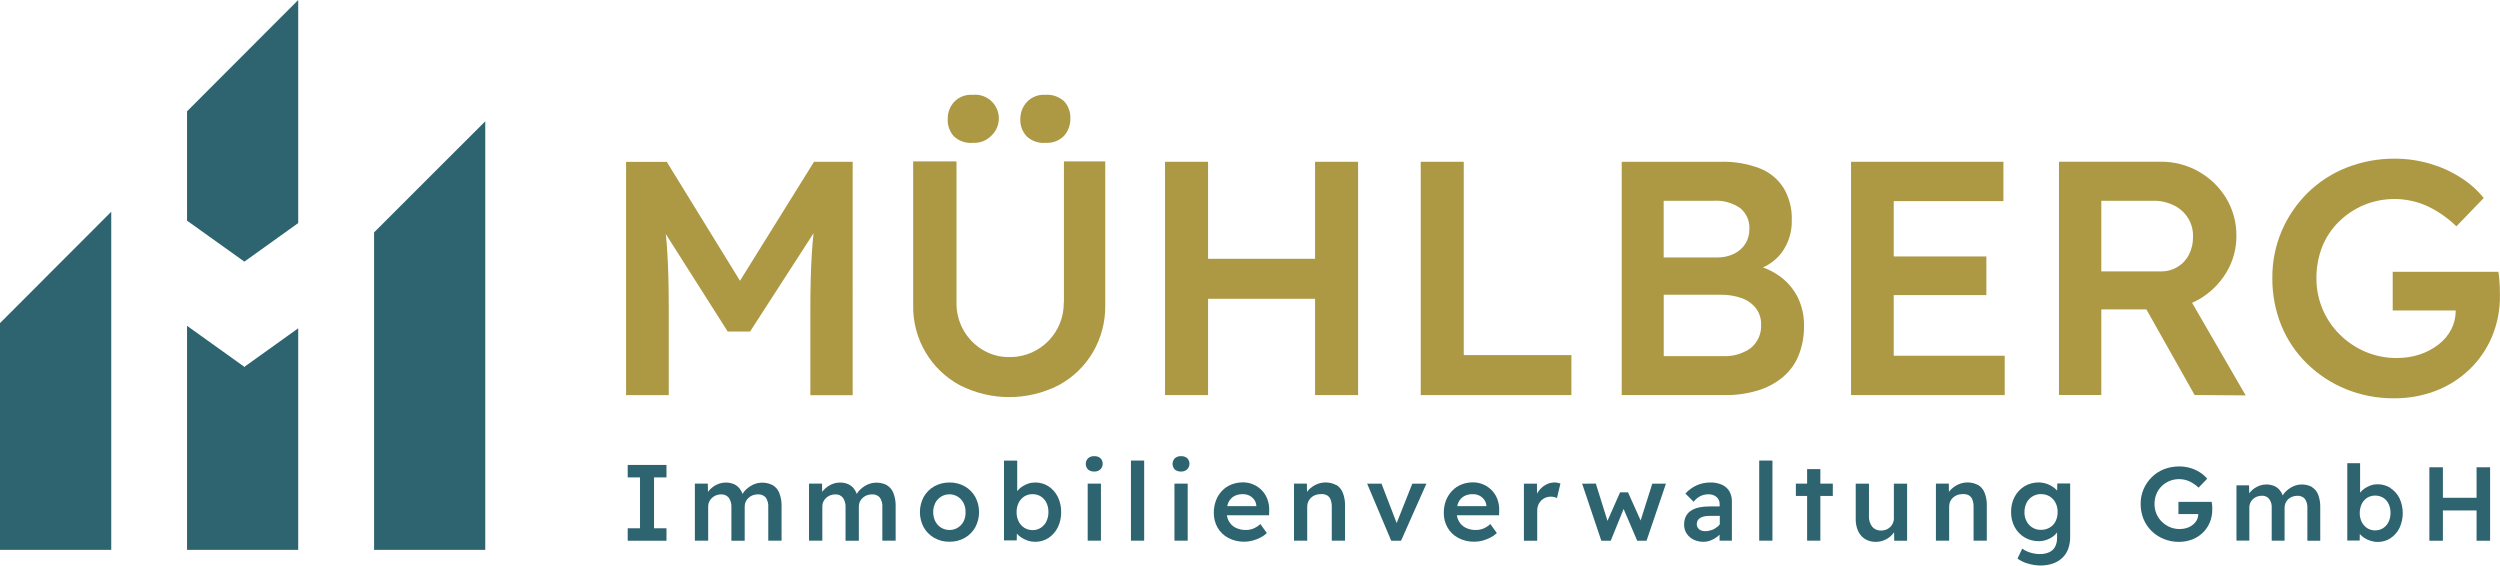
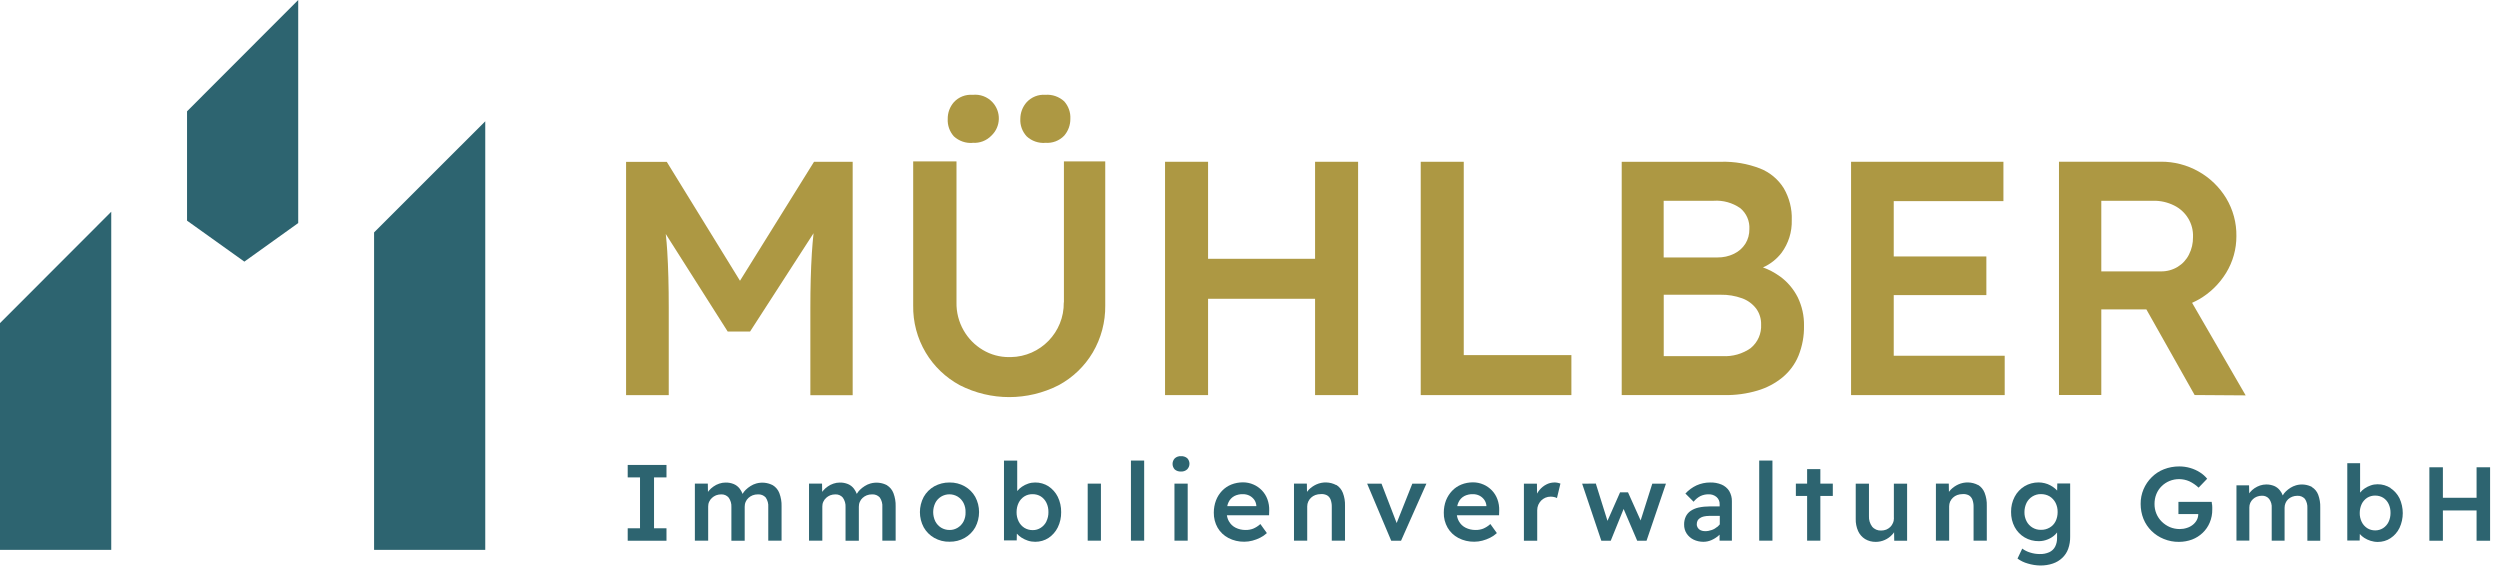
<svg xmlns="http://www.w3.org/2000/svg" id="Ebene_1" data-name="Ebene 1" width="353.27" height="79.92" viewBox="0 0 353.27 79.92">
  <g id="Gruppe_1" data-name="Gruppe 1">
    <path id="Pfad_1" data-name="Pfad 1" d="m104.57,39.68l-10.35-16.81h-5.75v32.97h6.03v-12.34c0-3.08-.07-5.73-.21-7.96-.05-.83-.12-1.66-.21-2.47l8.75,13.78h3.16l8.97-13.89c-.1.95-.18,1.9-.24,2.85-.14,2.28-.21,4.84-.21,7.7v12.34h5.98V22.86h-5.46l-10.46,16.81Z" style="fill: #ad9843;" />
    <path id="Pfad_2" data-name="Pfad 2" d="m150.32,42.74c.06,4.2-3.29,7.66-7.49,7.72-.08,0-.15,0-.23,0-1.31.01-2.6-.34-3.72-1.01-1.13-.67-2.06-1.62-2.71-2.76-.69-1.2-1.04-2.57-1.01-3.96v-19.92h-6.12v20.35c-.04,2.34.57,4.65,1.77,6.66,1.16,1.95,2.83,3.54,4.83,4.62,4.38,2.23,9.56,2.23,13.94,0,2-1.07,3.67-2.67,4.83-4.62,1.19-2.02,1.8-4.32,1.77-6.66v-20.35h-5.84v19.92Z" style="fill: #ad9843;" />
    <path id="Pfad_3" data-name="Pfad 3" d="m147.72,20.18c.99.08,1.97-.29,2.66-1.01.57-.66.88-1.51.87-2.38.05-.91-.27-1.8-.87-2.47-.72-.66-1.69-1-2.66-.92-.99-.08-1.96.31-2.64,1.04-.58.65-.9,1.49-.9,2.36-.05.91.28,1.8.9,2.47.71.66,1.67.99,2.64.92Z" style="fill: #ad9843;" />
    <path id="Pfad_4" data-name="Pfad 4" d="m137.45,20.18c.99.07,1.95-.3,2.64-1.01,1.35-1.27,1.41-3.39.14-4.74-.71-.76-1.74-1.14-2.78-1.03-1-.08-1.98.3-2.66,1.04-.57.65-.88,1.49-.87,2.36-.05.91.27,1.8.87,2.47.72.66,1.69,1,2.66.92Z" style="fill: #ad9843;" />
    <path id="Pfad_5" data-name="Pfad 5" d="m185.83,36.57h-15.12v-13.71h-6.08v32.97h6.08v-13.61h15.12v13.61h6.08V22.86h-6.08v13.71Z" style="fill: #ad9843;" />
    <path id="Pfad_6" data-name="Pfad 6" d="m206.84,22.86h-6.08v32.97h21.29v-5.65h-15.21v-27.32Z" style="fill: #ad9843;" />
    <path id="Pfad_7" data-name="Pfad 7" d="m251.49,39.04c-.73-.53-1.52-.95-2.37-1.25,1.03-.46,1.94-1.17,2.63-2.07.98-1.33,1.49-2.96,1.44-4.62.06-1.58-.34-3.14-1.13-4.5-.79-1.27-1.97-2.25-3.37-2.8-1.75-.67-3.61-.99-5.49-.94h-14.04v32.97h14.55c1.57.02,3.13-.19,4.64-.64,1.29-.38,2.49-1.01,3.53-1.86.99-.82,1.77-1.87,2.26-3.06.54-1.35.81-2.79.78-4.24.03-1.39-.28-2.77-.89-4.03-.6-1.18-1.47-2.2-2.54-2.97Zm-16.39-10.67h7.06c1.33-.09,2.65.28,3.75,1.04.88.73,1.36,1.83,1.29,2.97.01.73-.18,1.45-.57,2.07-.39.61-.95,1.1-1.6,1.41-.73.36-1.54.53-2.36.52h-7.58v-8.01h0Zm12.32,20.8c-1.17.83-2.59,1.24-4.03,1.15h-8.29v-8.67h8.05c1.03-.02,2.05.15,3.02.5.78.28,1.47.78,1.98,1.44.48.65.73,1.45.71,2.26.07,1.27-.46,2.5-1.44,3.31h0Z" style="fill: #ad9843;" />
    <path id="Pfad_8" data-name="Pfad 8" d="m267.6,41.7h13.09v-5.46h-13.09v-7.82h15.5v-5.56h-21.53v32.97h21.71v-5.56h-15.68v-8.57Z" style="fill: #ad9843;" />
    <path id="Pfad_9" data-name="Pfad 9" d="m310.72,42.31c1.58-.91,2.91-2.21,3.86-3.77.95-1.56,1.45-3.35,1.44-5.18.03-1.88-.47-3.73-1.44-5.35-.95-1.57-2.29-2.87-3.89-3.77-1.64-.93-3.49-1.41-5.37-1.39h-14.37v32.97h5.98v-12.1h6.37l6.82,12.1,7.21.05-7.57-13.08c.33-.15.64-.31.95-.48Zm-13.78-13.94h7.35c1.01-.02,2.01.21,2.92.66,1.7.83,2.76,2.58,2.68,4.47.01.86-.18,1.71-.57,2.47-.36.72-.91,1.32-1.6,1.74-.71.43-1.53.65-2.36.64h-8.43v-9.99Z" style="fill: #ad9843;" />
-     <path id="Pfad_10" data-name="Pfad 10" d="m353.25,40.76c-.02-.38-.04-.78-.07-1.2-.03-.42-.08-.81-.14-1.15h-14.93v5.46h8.9v.09c0,.9-.22,1.79-.63,2.59-.44.84-1.06,1.57-1.81,2.14-.81.62-1.71,1.1-2.68,1.41-1.05.34-2.15.5-3.25.49-1.5,0-2.98-.29-4.36-.87-1.35-.57-2.58-1.39-3.63-2.43-2.15-2.11-3.35-5-3.32-8.01-.01-1.51.27-3.02.82-4.43.53-1.33,1.34-2.53,2.36-3.53,1.02-1,2.22-1.8,3.53-2.35,2.87-1.18,6.1-1.13,8.93.14,1.53.72,2.93,1.69,4.14,2.87l3.86-4c-.91-1.13-2-2.1-3.23-2.87-1.35-.87-2.82-1.53-4.36-1.98-1.61-.47-3.27-.71-4.95-.71-2.34-.02-4.67.41-6.85,1.27-2.06.81-3.93,2.03-5.51,3.58-1.55,1.54-2.79,3.36-3.65,5.37-.89,2.1-1.34,4.36-1.32,6.64-.02,2.3.41,4.58,1.27,6.71.83,2.03,2.06,3.86,3.63,5.39,1.58,1.54,3.44,2.77,5.49,3.6,2.16.88,4.47,1.32,6.8,1.3,2.02.02,4.03-.34,5.91-1.06,1.76-.68,3.37-1.69,4.73-2.99,1.36-1.3,2.44-2.86,3.18-4.59.79-1.87,1.18-3.88,1.15-5.91,0-.28,0-.61-.02-.99h0Z" style="fill: #ad9843;" />
  </g>
  <g id="Gruppe_2" data-name="Gruppe 2">
    <path id="Pfad_11" data-name="Pfad 11" d="m15.72,77.7H0v-32.04l15.72-15.74v47.79Z" style="fill: #2d6470;" />
    <path id="Pfad_12" data-name="Pfad 12" d="m68.57,77.7h-15.71v-44.86l15.71-15.7v60.56Z" style="fill: #2d6470;" />
    <path id="Pfad_13" data-name="Pfad 13" d="m42.14,0v31.52l-7.61,5.45-8.1-5.79v-15.45L42.14,0Z" style="fill: #2d6470;" />
-     <path id="Pfad_14" data-name="Pfad 14" d="m34.61,51.78l7.53-5.39v31.31h-15.71v-31.66l8.02,5.74.06.08.03-.02.03.02.05-.08Z" style="fill: #2d6470;" />
  </g>
  <g id="Gruppe_3" data-name="Gruppe 3">
    <path id="Pfad_15" data-name="Pfad 15" d="m88.7,67.46h1.74v7.19h-1.74v1.76h5.48v-1.76h-1.76v-7.19h1.76v-1.76h-5.48v1.76Z" style="fill: #2d6470;" />
    <path id="Pfad_16" data-name="Pfad 16" d="m109.21,68.57c-.72-.38-1.56-.47-2.35-.25-.28.08-.55.2-.8.36-.25.15-.48.34-.69.54-.17.17-.32.36-.44.57-.1-.26-.23-.51-.4-.73-.22-.29-.51-.52-.85-.66-.37-.15-.76-.22-1.16-.21-.3,0-.6.05-.89.15-.29.1-.56.23-.81.41-.25.17-.47.37-.66.6-.04.05-.08.1-.12.16l-.02-1.17h-1.83v8.06h1.88v-4.83c0-.23.04-.46.14-.67.09-.21.23-.39.39-.54.17-.16.37-.28.58-.37.23-.09.48-.13.73-.13.41-.02.8.15,1.06.46.27.39.41.86.38,1.33v4.76h1.88v-4.8c0-.24.04-.48.14-.7.09-.21.22-.4.39-.55.17-.16.37-.28.59-.37.23-.09.48-.13.74-.13.42-.03.83.13,1.11.44.27.4.4.88.36,1.36v4.74h1.88v-4.86c.02-.63-.09-1.26-.31-1.85-.17-.46-.5-.86-.92-1.12h0Z" style="fill: #2d6470;" />
    <path id="Pfad_17" data-name="Pfad 17" d="m125.35,68.57c-.72-.38-1.56-.47-2.35-.25-.28.08-.55.2-.8.36-.25.15-.48.34-.69.54-.17.17-.32.36-.44.57-.1-.26-.23-.5-.4-.73-.22-.29-.51-.52-.85-.66-.37-.15-.77-.22-1.16-.21-.3,0-.6.05-.89.15-.29.1-.56.23-.81.41-.25.17-.47.37-.66.6-.04.05-.08.1-.12.16l-.02-1.17h-1.84v8.06h1.88v-4.83c0-.23.04-.46.14-.67.09-.21.23-.39.39-.54.17-.16.37-.28.58-.37.23-.09.48-.13.73-.13.41-.02.8.15,1.06.46.27.39.41.86.38,1.33v4.76h1.88v-4.8c0-.24.04-.48.14-.7.09-.21.22-.4.39-.55.17-.16.37-.28.59-.37.23-.09.48-.13.73-.13.42-.03.83.13,1.11.44.27.4.4.88.36,1.36v4.74h1.88v-4.86c.02-.63-.09-1.26-.31-1.85-.17-.46-.5-.86-.92-1.12h0Z" style="fill: #2d6470;" />
    <path id="Pfad_18" data-name="Pfad 18" d="m136.32,68.72c-.65-.37-1.39-.55-2.14-.54-.75-.01-1.5.18-2.16.54-.62.35-1.14.87-1.49,1.49-.72,1.35-.72,2.97,0,4.31.35.62.87,1.14,1.49,1.49.66.37,1.4.56,2.16.54.75.01,1.49-.17,2.14-.54.62-.35,1.14-.87,1.49-1.49.72-1.35.72-2.97,0-4.31-.35-.62-.87-1.14-1.49-1.49Zm-.15,4.94c-.19.37-.47.68-.82.9-.35.22-.76.34-1.18.33-.42,0-.83-.11-1.19-.33-.35-.22-.63-.53-.82-.9-.39-.82-.39-1.77,0-2.58.18-.37.47-.68.82-.9.73-.44,1.63-.44,2.36,0,.35.22.63.53.82.9.2.41.3.86.28,1.31.02.45-.08.89-.28,1.29Z" style="fill: #2d6470;" />
    <path id="Pfad_19" data-name="Pfad 19" d="m148.17,68.72c-.57-.36-1.23-.55-1.9-.54-.33,0-.66.05-.98.16-.31.1-.6.25-.87.43-.25.16-.47.37-.66.6l-.02.02v-4.3h-1.87v11.27h1.8l.02-.95c.19.21.4.4.64.55.29.19.6.33.92.44.34.11.69.16,1.04.16.66,0,1.32-.18,1.87-.54.56-.37,1.01-.89,1.31-1.49.33-.67.49-1.41.48-2.16.01-.75-.15-1.49-.48-2.17-.3-.6-.75-1.11-1.31-1.48h0Zm-.3,4.96c-.18.37-.46.68-.8.9-.34.22-.74.34-1.15.33-.42,0-.83-.11-1.18-.33-.34-.22-.62-.53-.8-.9-.2-.41-.3-.86-.29-1.31,0-.46.09-.91.29-1.32.18-.37.46-.68.8-.9.35-.22.76-.33,1.18-.32.41,0,.81.1,1.16.32.34.22.61.53.79.9.2.41.29.87.28,1.32.01.45-.09.9-.29,1.31h0Z" style="fill: #2d6470;" />
    <rect id="Rechteck_1" data-name="Rechteck 1" x="153.7" y="68.34" width="1.87" height="8.06" style="fill: #2d6470;" />
-     <path id="Pfad_20" data-name="Pfad 20" d="m155.5,64.74c-.25-.2-.56-.3-.88-.28-.32-.02-.63.09-.87.3-.43.44-.43,1.14,0,1.59.25.2.56.3.88.28.32.02.63-.09.87-.31.43-.44.43-1.14,0-1.58h0Z" style="fill: #2d6470;" />
    <rect id="Rechteck_2" data-name="Rechteck 2" x="159.81" y="65.08" width="1.87" height="11.32" style="fill: #2d6470;" />
    <rect id="Rechteck_3" data-name="Rechteck 3" x="165.96" y="68.34" width="1.87" height="8.06" style="fill: #2d6470;" />
    <path id="Pfad_21" data-name="Pfad 21" d="m167.76,64.74c-.25-.2-.56-.3-.88-.28-.32-.02-.63.09-.87.3-.42.44-.43,1.14,0,1.59.25.2.56.3.88.28.32.02.63-.09.87-.31.43-.44.43-1.14,0-1.58h0Z" style="fill: #2d6470;" />
    <path id="Pfad_22" data-name="Pfad 22" d="m178.32,69.3c-.34-.35-.74-.64-1.19-.83-.47-.21-.98-.31-1.49-.31-.56,0-1.12.1-1.65.31-.49.2-.94.5-1.31.89-.37.39-.66.85-.85,1.35-.21.55-.31,1.14-.31,1.73-.01.75.17,1.48.54,2.13.36.62.89,1.12,1.52,1.45.69.36,1.46.54,2.24.53.39,0,.77-.05,1.15-.15.38-.1.76-.24,1.11-.42.34-.17.66-.39.94-.65l-.92-1.28c-.3.28-.65.5-1.03.66-.33.12-.69.19-1.05.18-.49.01-.98-.1-1.42-.32-.4-.2-.72-.51-.94-.9-.15-.26-.25-.56-.29-.86h5.96l.02-.67c.02-.54-.07-1.08-.25-1.58-.17-.47-.43-.89-.77-1.25h0Zm-3.93.81c.39-.2.83-.3,1.27-.28.31,0,.62.07.9.21.26.13.49.33.67.57.17.24.27.52.3.82v.09h-4.11c.04-.2.1-.39.19-.57.17-.36.45-.65.79-.84h0Z" style="fill: #2d6470;" />
    <path id="Pfad_23" data-name="Pfad 23" d="m188.81,68.54c-.87-.46-1.91-.49-2.81-.08-.39.18-.75.43-1.05.73-.09.1-.18.2-.26.31l-.02-1.16h-1.82v8.06h1.87v-4.85c0-.23.05-.47.15-.68.1-.21.23-.4.4-.55.17-.16.38-.29.6-.37.25-.09.5-.13.77-.13.29-.03.59.03.86.16.24.13.42.35.52.6.12.33.18.68.17,1.03v4.79h1.87v-4.93c.02-.63-.08-1.25-.31-1.84-.18-.46-.5-.85-.92-1.11Z" style="fill: #2d6470;" />
    <path id="Pfad_24" data-name="Pfad 24" d="m197.36,73.91l-2.14-5.56h-2.03l3.4,8.06h1.39l3.58-8.06h-1.99l-2.21,5.56Z" style="fill: #2d6470;" />
    <path id="Pfad_25" data-name="Pfad 25" d="m210.82,69.3c-.34-.35-.74-.64-1.19-.83-.47-.21-.98-.31-1.49-.31-.56,0-1.12.1-1.64.31-.49.2-.94.5-1.31.89-.37.39-.66.85-.86,1.35-.21.55-.31,1.14-.31,1.73-.02.75.17,1.48.54,2.13.36.62.89,1.12,1.52,1.45.69.36,1.46.54,2.24.53.39,0,.77-.05,1.15-.15.38-.1.76-.24,1.11-.42.34-.17.66-.39.94-.65l-.92-1.28c-.3.28-.65.5-1.03.66-.33.12-.69.19-1.05.18-.49.01-.98-.1-1.42-.32-.4-.2-.72-.51-.94-.9-.15-.27-.25-.56-.29-.86h5.96l.02-.67c.02-.54-.07-1.08-.25-1.58-.17-.47-.43-.89-.77-1.25h0Zm-3.93.81c.39-.2.83-.3,1.27-.28.31,0,.62.07.9.21.26.13.49.33.67.57.17.24.28.52.31.82v.09h-4.12c.04-.2.1-.39.19-.57.17-.36.44-.65.79-.84h0Z" style="fill: #2d6470;" />
    <path id="Pfad_26" data-name="Pfad 26" d="m219.63,68.18c-.39,0-.78.1-1.12.28-.37.19-.69.45-.96.77-.13.16-.25.33-.35.52l-.02-1.4h-1.84v8.06h1.88v-4.31c0-.26.05-.52.15-.76.1-.22.24-.43.4-.6.17-.17.37-.31.6-.41.23-.1.49-.15.74-.15.16,0,.32.02.48.05.15.03.29.08.42.15l.49-2.05c-.13-.05-.26-.08-.39-.11-.16-.03-.33-.05-.5-.05Z" style="fill: #2d6470;" />
    <path id="Pfad_27" data-name="Pfad 27" d="m231.84,73.56l-1.79-3.99h-1.12l-1.78,4.03-1.65-5.27-1.93.02,2.71,8.06h1.33l1.82-4.49,1.92,4.49h1.32l2.74-8.06h-1.93l-1.65,5.21Z" style="fill: #2d6470;" />
    <path id="Pfad_28" data-name="Pfad 28" d="m243.29,68.48c-.53-.22-1.09-.32-1.66-.3-.65,0-1.29.14-1.88.4-.6.28-1.14.67-1.59,1.16l1.16,1.16c.26-.33.59-.61.96-.8.36-.17.76-.26,1.16-.25.41-.02.81.12,1.12.38.3.26.46.64.44,1.03v.3h-1.41c-.53,0-1.05.05-1.57.16-.4.09-.79.25-1.13.48-.29.2-.53.48-.68.8-.16.35-.24.74-.23,1.12-.01.45.11.9.36,1.28.24.36.58.66.97.85.43.21.91.31,1.39.31.39,0,.77-.08,1.12-.23.37-.16.71-.37,1.01-.63.05-.05.11-.1.16-.15v.85h1.74v-5.54c.02-.52-.12-1.03-.38-1.48-.26-.41-.64-.72-1.08-.91h0Zm-.59,5.94c-.24.2-.51.37-.8.47-.31.11-.63.17-.96.17-.21,0-.42-.04-.61-.12-.17-.08-.31-.19-.41-.34-.1-.16-.16-.34-.15-.53,0-.17.03-.34.11-.5.08-.15.2-.27.34-.36.17-.11.35-.19.55-.23.24-.05.49-.08.74-.08h1.51v1.2c-.09.11-.19.22-.3.32h0Z" style="fill: #2d6470;" />
    <rect id="Rechteck_4" data-name="Rechteck 4" x="248.59" y="65.08" width="1.87" height="11.32" style="fill: #2d6470;" />
    <path id="Pfad_29" data-name="Pfad 29" d="m257.23,66.29h-1.87v2.05h-1.59v1.74h1.59v6.32h1.87v-6.32h1.76v-1.74h-1.76v-2.05Z" style="fill: #2d6470;" />
    <path id="Pfad_30" data-name="Pfad 30" d="m267.63,73.18c0,.25-.04.49-.14.72-.09.22-.22.41-.38.57-.17.16-.36.28-.57.37-.23.09-.48.13-.73.13-.48.02-.95-.18-1.26-.55-.32-.43-.48-.96-.45-1.5v-4.57h-1.87v4.97c-.02.59.1,1.19.34,1.73.21.46.55.85.98,1.12.45.27.98.41,1.51.4.44,0,.87-.09,1.27-.27.39-.17.74-.42,1.03-.73.11-.11.21-.23.29-.36l.02,1.2h1.82v-8.06h-1.87v4.83h0Z" style="fill: #2d6470;" />
    <path id="Pfad_31" data-name="Pfad 31" d="m279.52,68.54c-.87-.46-1.91-.49-2.81-.08-.39.18-.75.43-1.05.73-.09.1-.18.2-.26.31l-.02-1.16h-1.82v8.06h1.87v-4.85c0-.23.05-.47.14-.68.1-.21.23-.39.4-.55.17-.16.38-.29.6-.37.25-.09.5-.13.76-.13.3-.03.59.03.86.16.24.13.42.35.52.6.12.33.18.68.17,1.03v4.79h1.87v-4.93c.02-.63-.08-1.25-.31-1.84-.18-.46-.5-.85-.92-1.11Z" style="fill: #2d6470;" />
    <path id="Pfad_32" data-name="Pfad 32" d="m290.72,69.36c-.1-.12-.21-.23-.33-.33-.2-.17-.42-.32-.65-.44-.25-.14-.52-.24-.8-.31-.29-.07-.58-.11-.87-.11-.7,0-1.39.18-1.99.54-.59.36-1.07.87-1.39,1.48-.35.66-.52,1.4-.51,2.15-.01.75.16,1.48.51,2.14.33.61.81,1.11,1.4,1.46.61.36,1.31.54,2.02.53.44,0,.88-.09,1.28-.26.39-.16.75-.39,1.05-.69.09-.09.17-.18.24-.28v.76c.01.44-.08.87-.28,1.26-.18.34-.47.61-.82.77-.43.19-.89.28-1.36.26-.45,0-.91-.07-1.34-.21-.41-.12-.79-.31-1.12-.56l-.67,1.41c.44.32.93.56,1.45.7.58.18,1.18.27,1.78.28.6,0,1.2-.08,1.77-.28.5-.17.95-.44,1.33-.8.37-.35.66-.79.83-1.27.2-.55.29-1.14.28-1.73v-7.51h-1.82l-.02,1.02h0Zm-1.08,5.19c-.38.22-.8.33-1.24.32-.85.02-1.64-.45-2.03-1.21-.21-.4-.31-.85-.3-1.3,0-.45.1-.9.3-1.31.19-.37.47-.68.83-.9.36-.22.78-.34,1.2-.33.43,0,.86.1,1.23.32.35.22.64.53.83.9.21.41.31.86.3,1.32,0,.45-.09.9-.29,1.3-.18.37-.47.68-.83.89h0Z" style="fill: #2d6470;" />
    <path id="Pfad_33" data-name="Pfad 33" d="m312.57,71.28c0-.12-.02-.24-.04-.36h-4.7v1.72h2.8v.03c0,.28-.07.56-.2.81-.14.26-.33.49-.57.68-.25.2-.54.35-.84.44-.33.11-.68.16-1.02.16-.47,0-.94-.09-1.37-.27-.42-.18-.81-.44-1.14-.76-.68-.66-1.05-1.57-1.04-2.52,0-.48.08-.95.26-1.39.17-.42.42-.8.74-1.11.32-.32.7-.57,1.11-.74.9-.37,1.92-.35,2.81.04.48.23.92.53,1.31.9l1.21-1.26c-.29-.35-.63-.66-1.02-.9-.42-.27-.89-.48-1.37-.62-.51-.15-1.03-.22-1.56-.22-.74,0-1.47.13-2.16.4-.65.25-1.24.64-1.73,1.13-.49.48-.88,1.06-1.15,1.69-.28.66-.42,1.37-.41,2.09,0,.72.13,1.44.4,2.11.26.64.65,1.22,1.14,1.7.5.49,1.08.87,1.73,1.13.68.28,1.41.42,2.14.41.64,0,1.27-.11,1.86-.33.55-.21,1.06-.53,1.49-.94.43-.41.77-.9,1-1.45.25-.59.37-1.22.36-1.86,0-.09,0-.19,0-.31s-.01-.24-.02-.38h0Z" style="fill: #2d6470;" />
    <path id="Pfad_34" data-name="Pfad 34" d="m326.72,68.82c-.7-.37-1.52-.46-2.28-.24-.27.08-.54.2-.78.35-.24.15-.47.33-.67.53-.17.16-.31.35-.42.55-.09-.25-.22-.49-.39-.7-.21-.28-.5-.5-.82-.64-.36-.14-.74-.22-1.13-.21-.29,0-.58.05-.86.14-.28.09-.54.23-.79.39-.24.16-.46.36-.64.58-.04.05-.08.1-.11.15l-.02-1.14h-1.78v7.81h1.82v-4.68c0-.22.04-.45.13-.65.09-.2.22-.38.38-.53.16-.15.35-.27.56-.35.22-.09.46-.13.7-.13.39-.02.78.14,1.03.45.27.37.4.83.36,1.29v4.61h1.82v-4.65c0-.46.18-.9.51-1.21.17-.15.36-.27.57-.35.23-.09.47-.13.71-.13.41-.03.8.13,1.08.43.26.39.38.85.35,1.32v4.6h1.82v-4.71c.02-.61-.08-1.22-.29-1.79-.17-.45-.48-.83-.89-1.08h0Z" style="fill: #2d6470;" />
    <path id="Pfad_35" data-name="Pfad 35" d="m337.81,68.96c-.55-.35-1.19-.54-1.85-.53-.32,0-.64.05-.95.16-.3.1-.58.24-.85.42-.24.16-.46.35-.64.58,0,0-.01.01-.02.02v-4.16h-1.81v10.93h1.75l.02-.92c.18.21.39.39.62.54.28.18.58.32.9.42.33.1.67.16,1.01.16.64,0,1.28-.17,1.81-.53.55-.36.98-.86,1.27-1.45.62-1.33.61-2.86,0-4.19-.29-.58-.73-1.08-1.28-1.44Zm-.29,4.8c-.17.35-.44.66-.77.87-.33.21-.72.32-1.11.32-.4,0-.8-.1-1.14-.32-.33-.22-.6-.52-.77-.87-.19-.39-.29-.83-.28-1.27,0-.44.09-.88.28-1.28.17-.35.44-.65.77-.87.34-.21.74-.32,1.14-.31.4,0,.79.1,1.13.31.33.21.59.51.76.87.19.4.28.84.27,1.28,0,.44-.09.88-.28,1.27h0Z" style="fill: #2d6470;" />
    <path id="Pfad_36" data-name="Pfad 36" d="m349.96,66.03v4.31h-4.76v-4.31h-1.91v10.38h1.91v-4.28h4.76v4.28h1.91v-10.38h-1.91Z" style="fill: #2d6470;" />
  </g>
</svg>